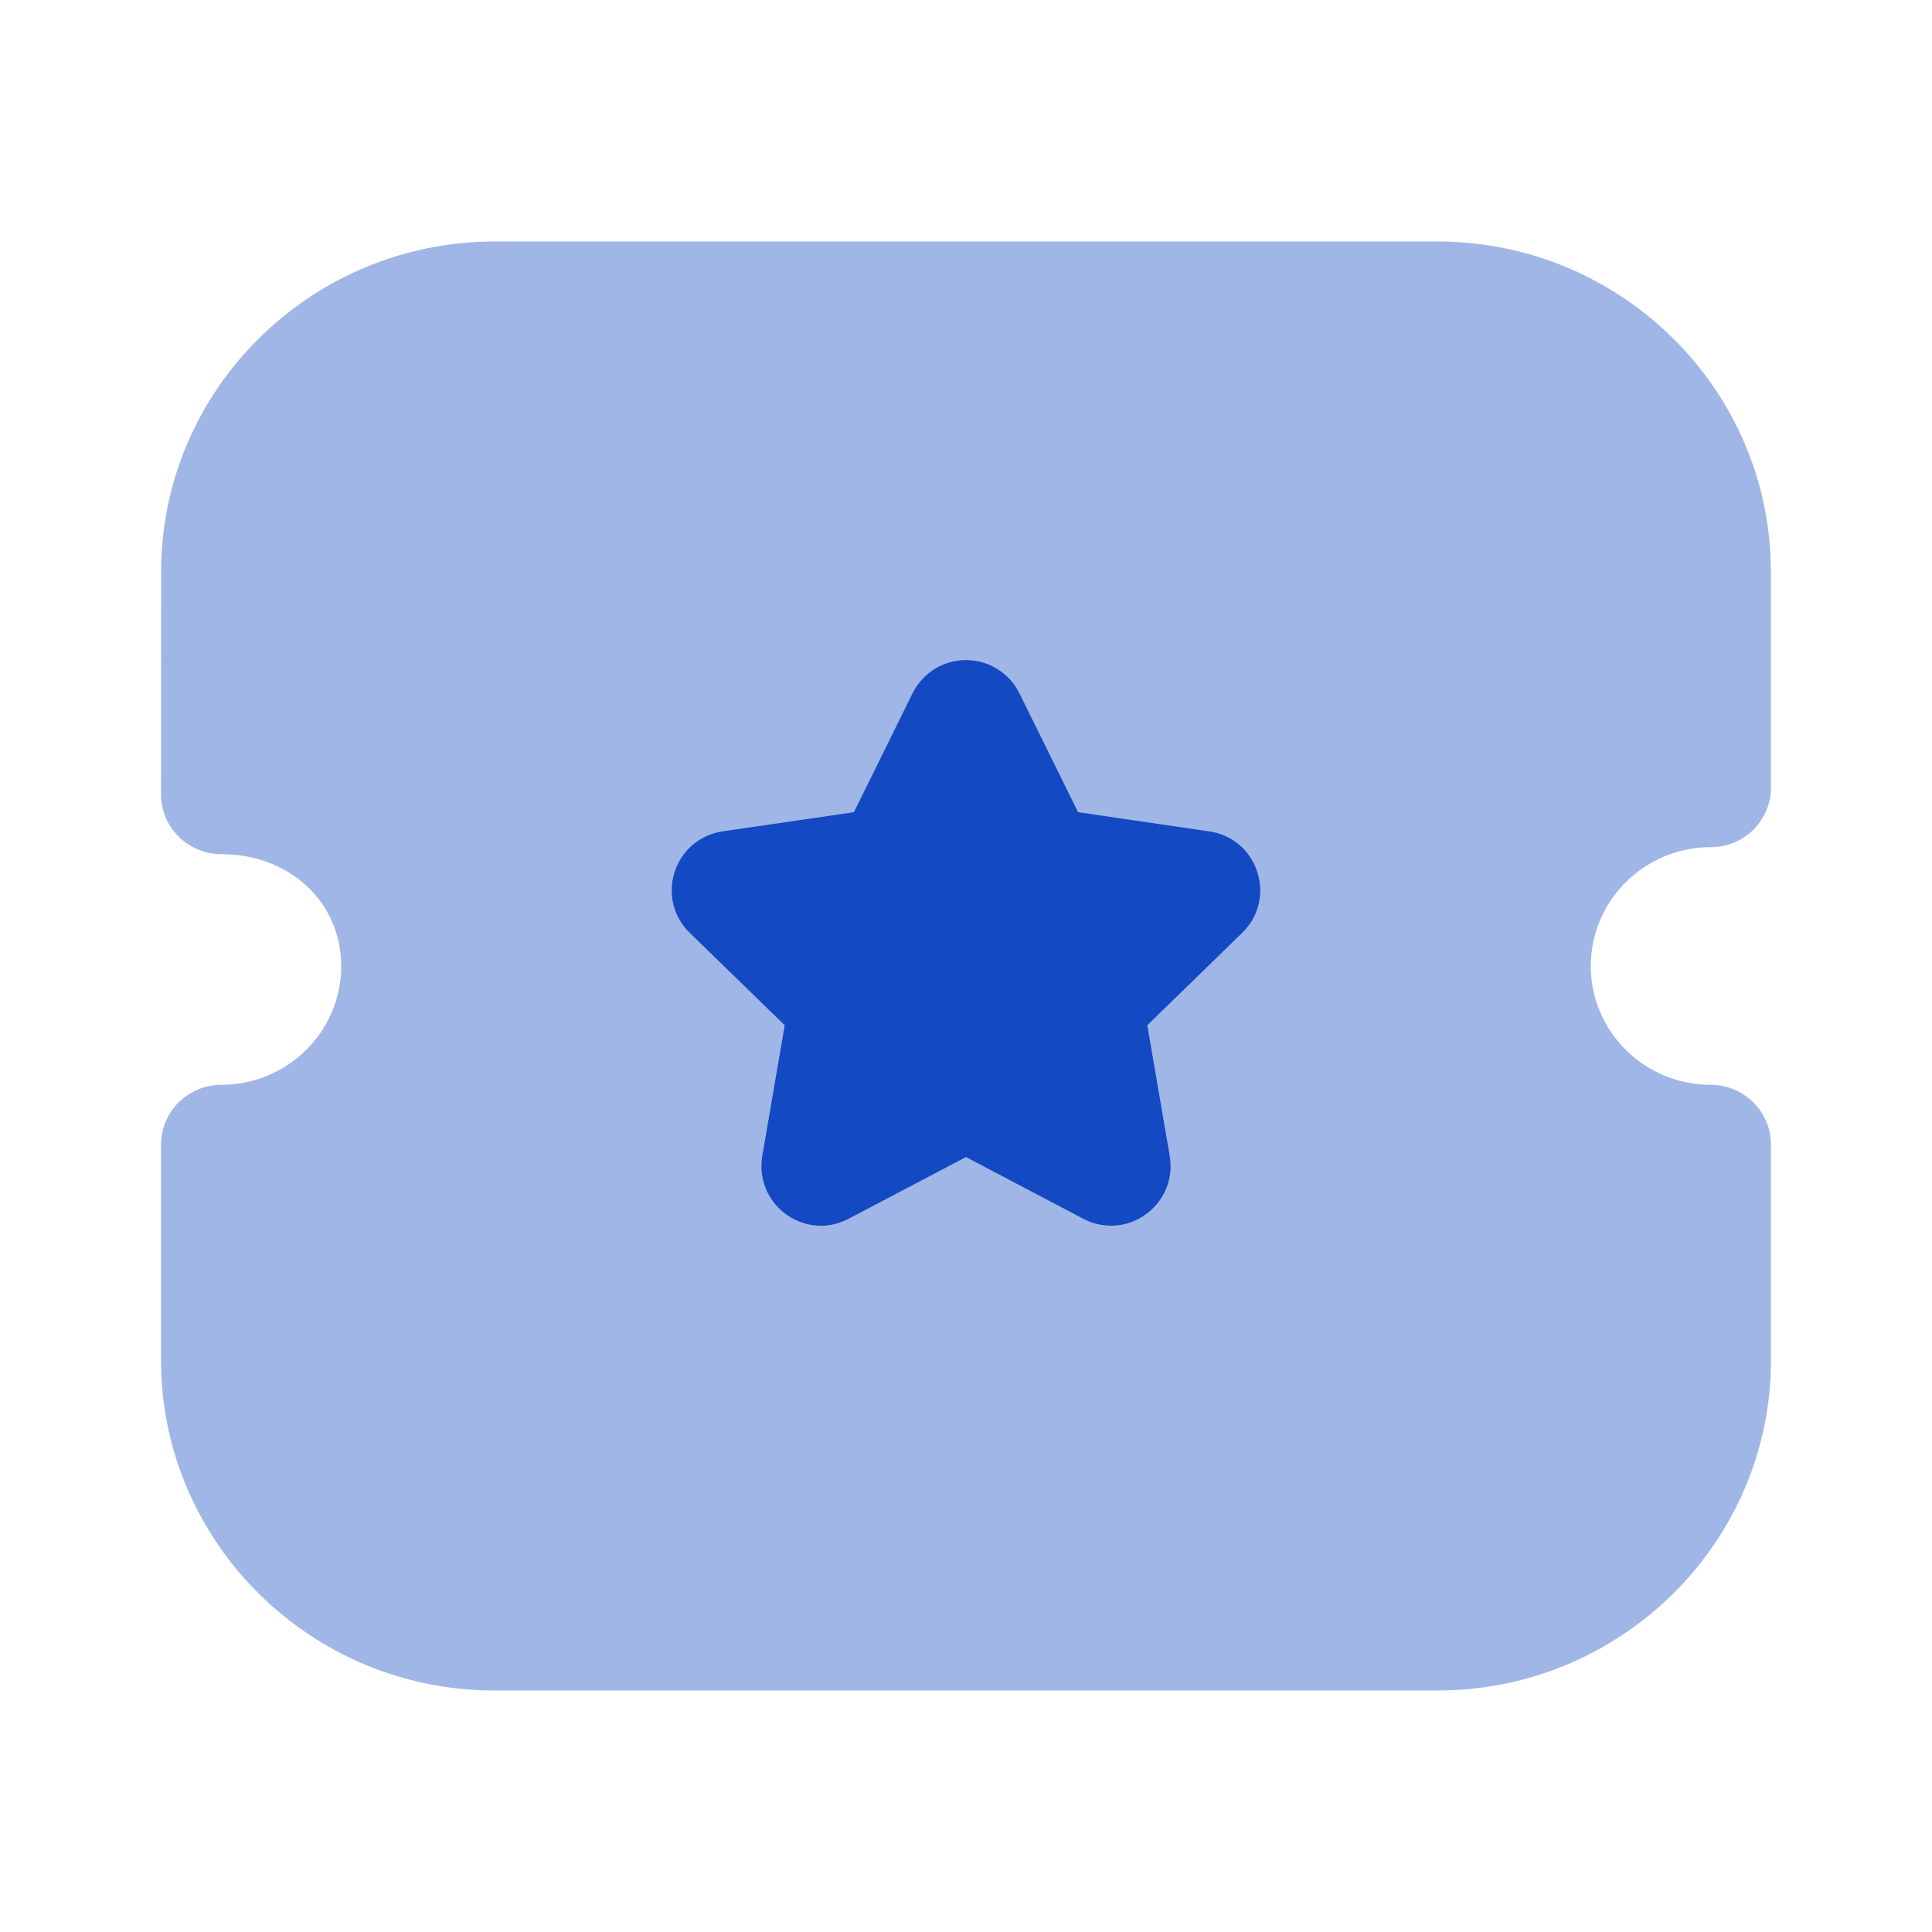
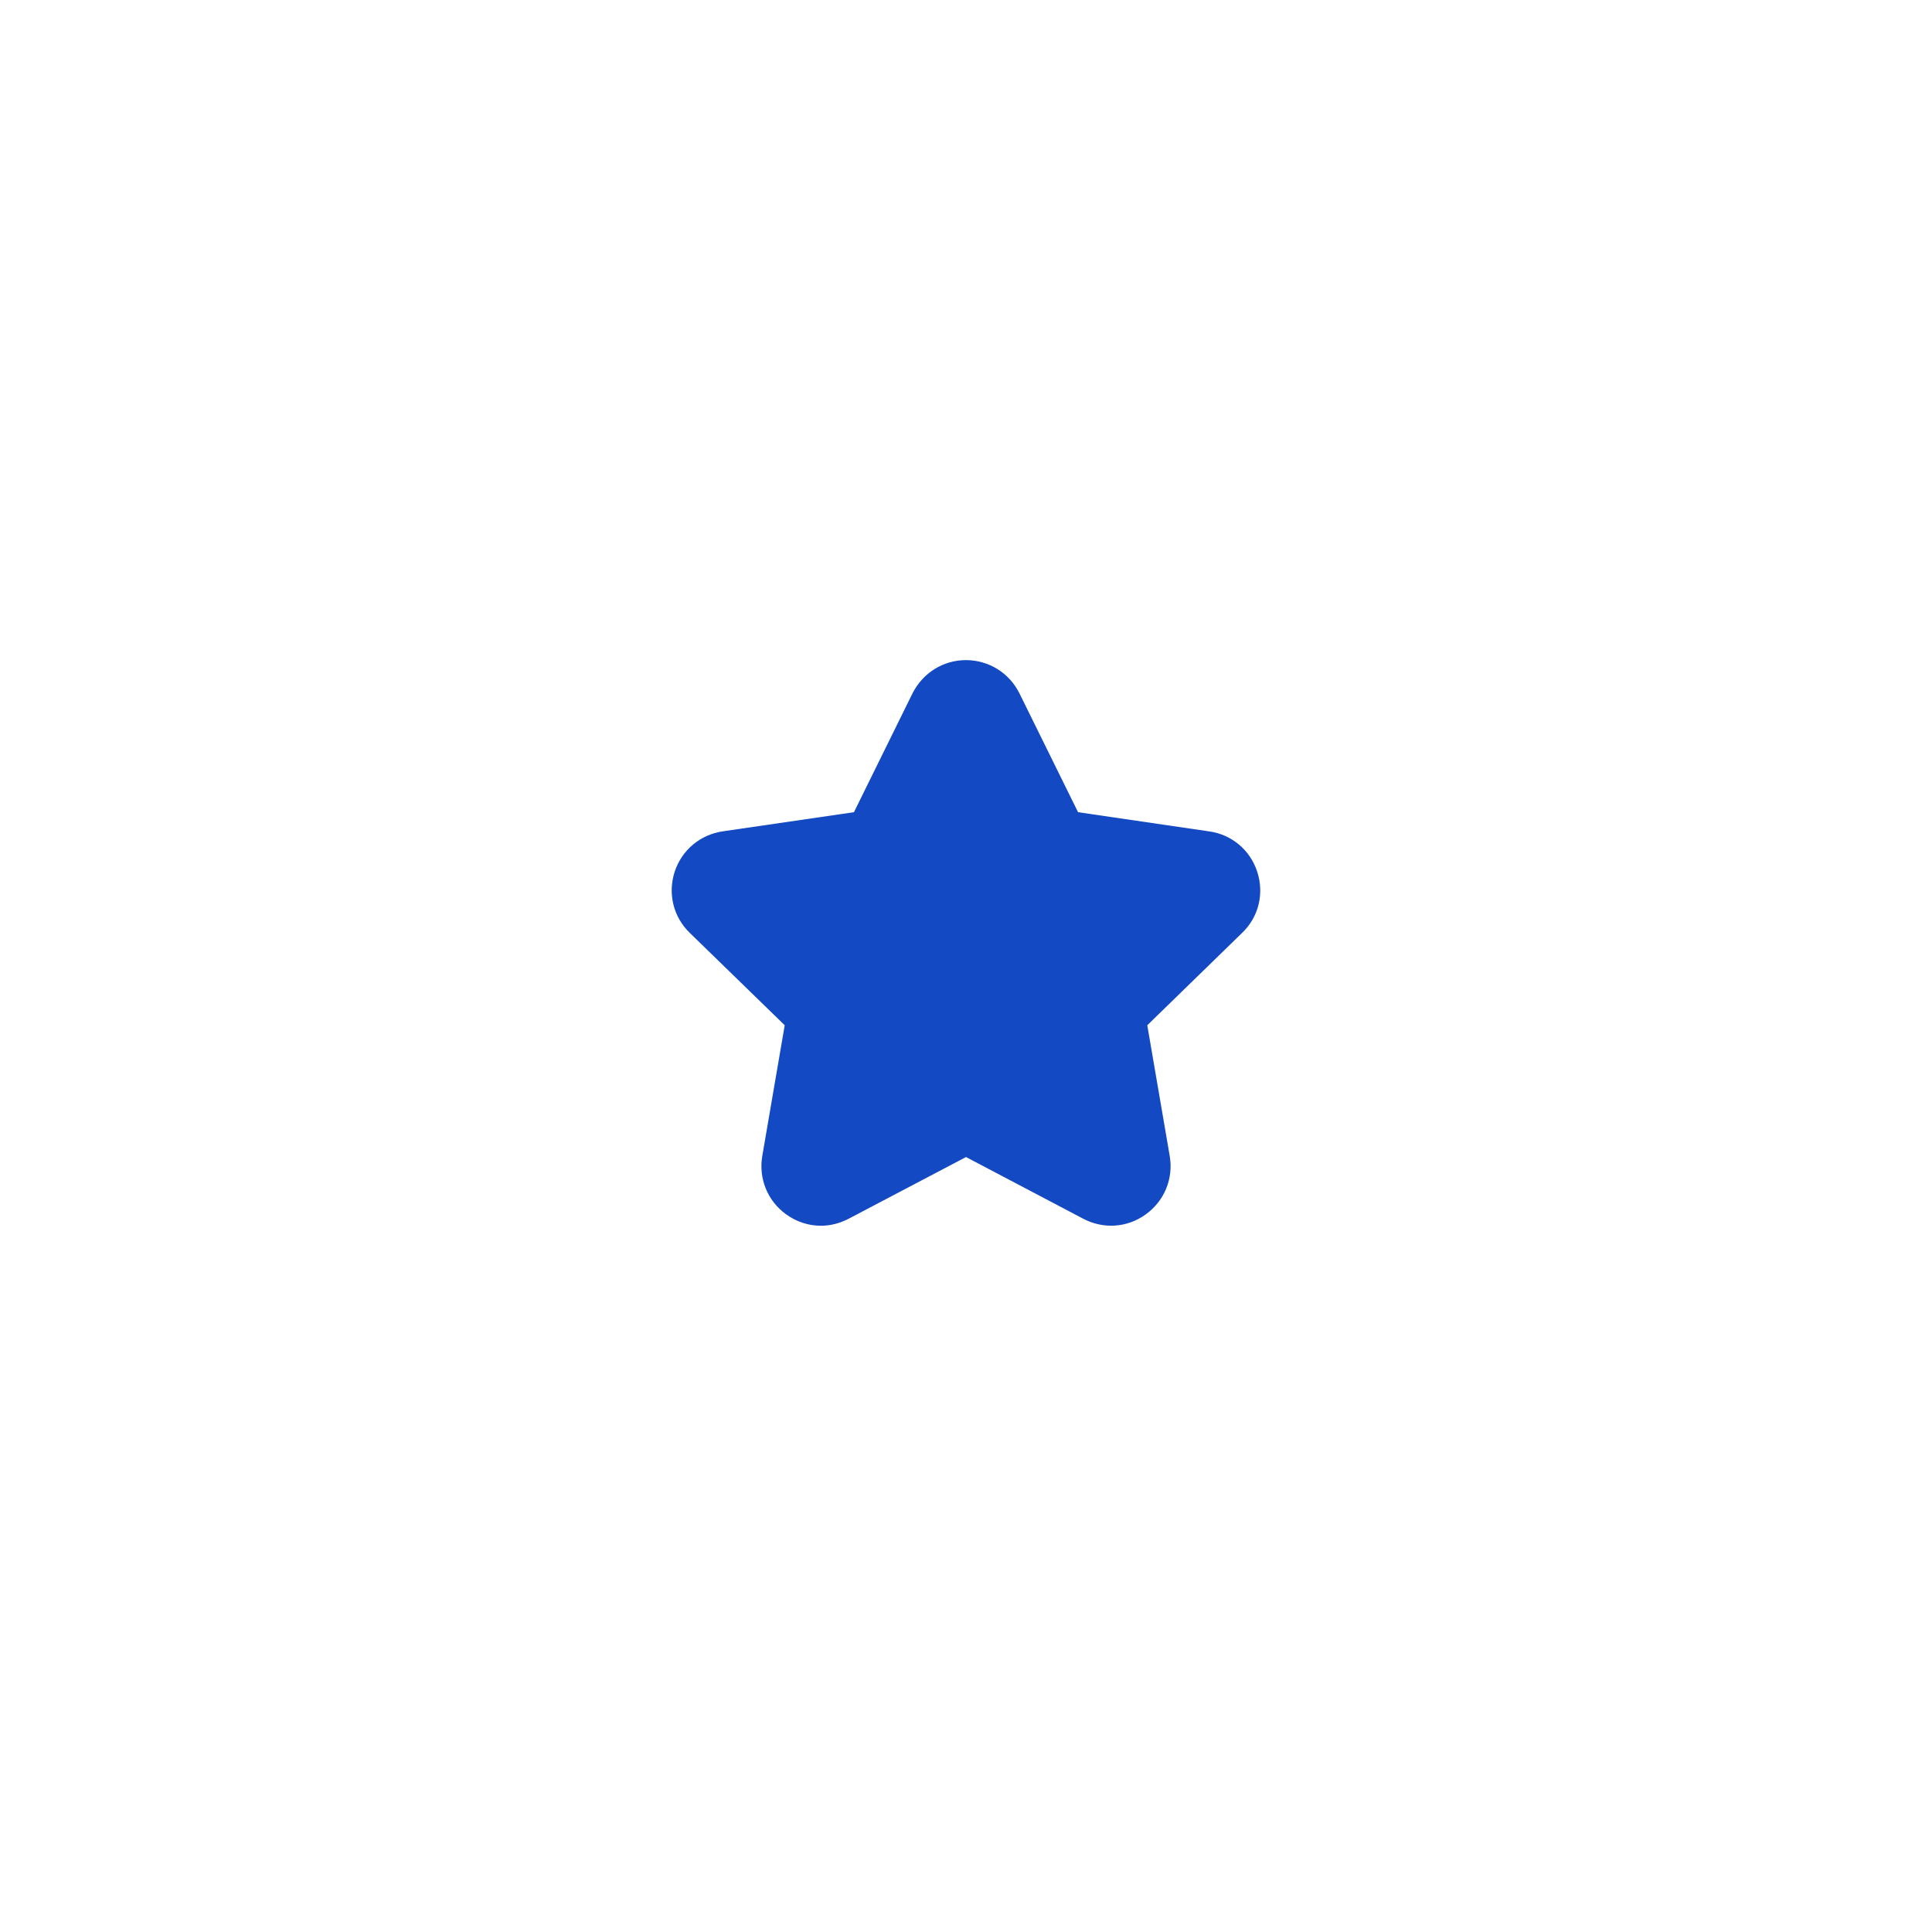
<svg xmlns="http://www.w3.org/2000/svg" width="18" height="18" viewBox="0 0 18 18" fill="none">
-   <path opacity="0.4" d="M15.938 10.107C15.322 10.107 14.821 9.611 14.821 9.001C14.821 8.39 15.322 7.893 15.938 7.893C16.087 7.893 16.23 7.835 16.335 7.731C16.441 7.626 16.5 7.484 16.5 7.336L16.499 5.328C16.499 3.631 15.105 2.25 13.392 2.25H4.608C2.895 2.25 1.501 3.631 1.501 5.328L1.5 7.401C1.5 7.549 1.559 7.691 1.665 7.795C1.77 7.899 1.913 7.958 2.062 7.958C2.699 7.958 3.179 8.406 3.179 9.001C3.179 9.611 2.678 10.107 2.062 10.107C1.752 10.107 1.5 10.357 1.5 10.665V12.671C1.5 14.368 2.893 15.75 4.607 15.75H13.393C15.107 15.75 16.5 14.368 16.5 12.671V10.665C16.5 10.357 16.248 10.107 15.938 10.107Z" fill="#1349C2" />
  <path d="M11.573 8.691L10.689 9.552L10.898 10.77C10.934 10.98 10.849 11.188 10.676 11.313C10.504 11.439 10.28 11.454 10.091 11.354L9 10.78L7.906 11.355C7.825 11.397 7.737 11.42 7.649 11.42C7.534 11.42 7.421 11.384 7.323 11.313C7.151 11.188 7.066 10.98 7.102 10.77L7.311 9.552L6.426 8.691C6.273 8.543 6.22 8.325 6.286 8.121C6.353 7.919 6.525 7.775 6.736 7.745L7.956 7.567L8.502 6.459C8.598 6.269 8.788 6.15 9 6.15H9.001C9.213 6.151 9.404 6.27 9.498 6.46L10.044 7.567L11.266 7.746C11.475 7.775 11.647 7.919 11.713 8.121C11.78 8.325 11.727 8.543 11.573 8.691Z" fill="#1349C2" />
</svg>